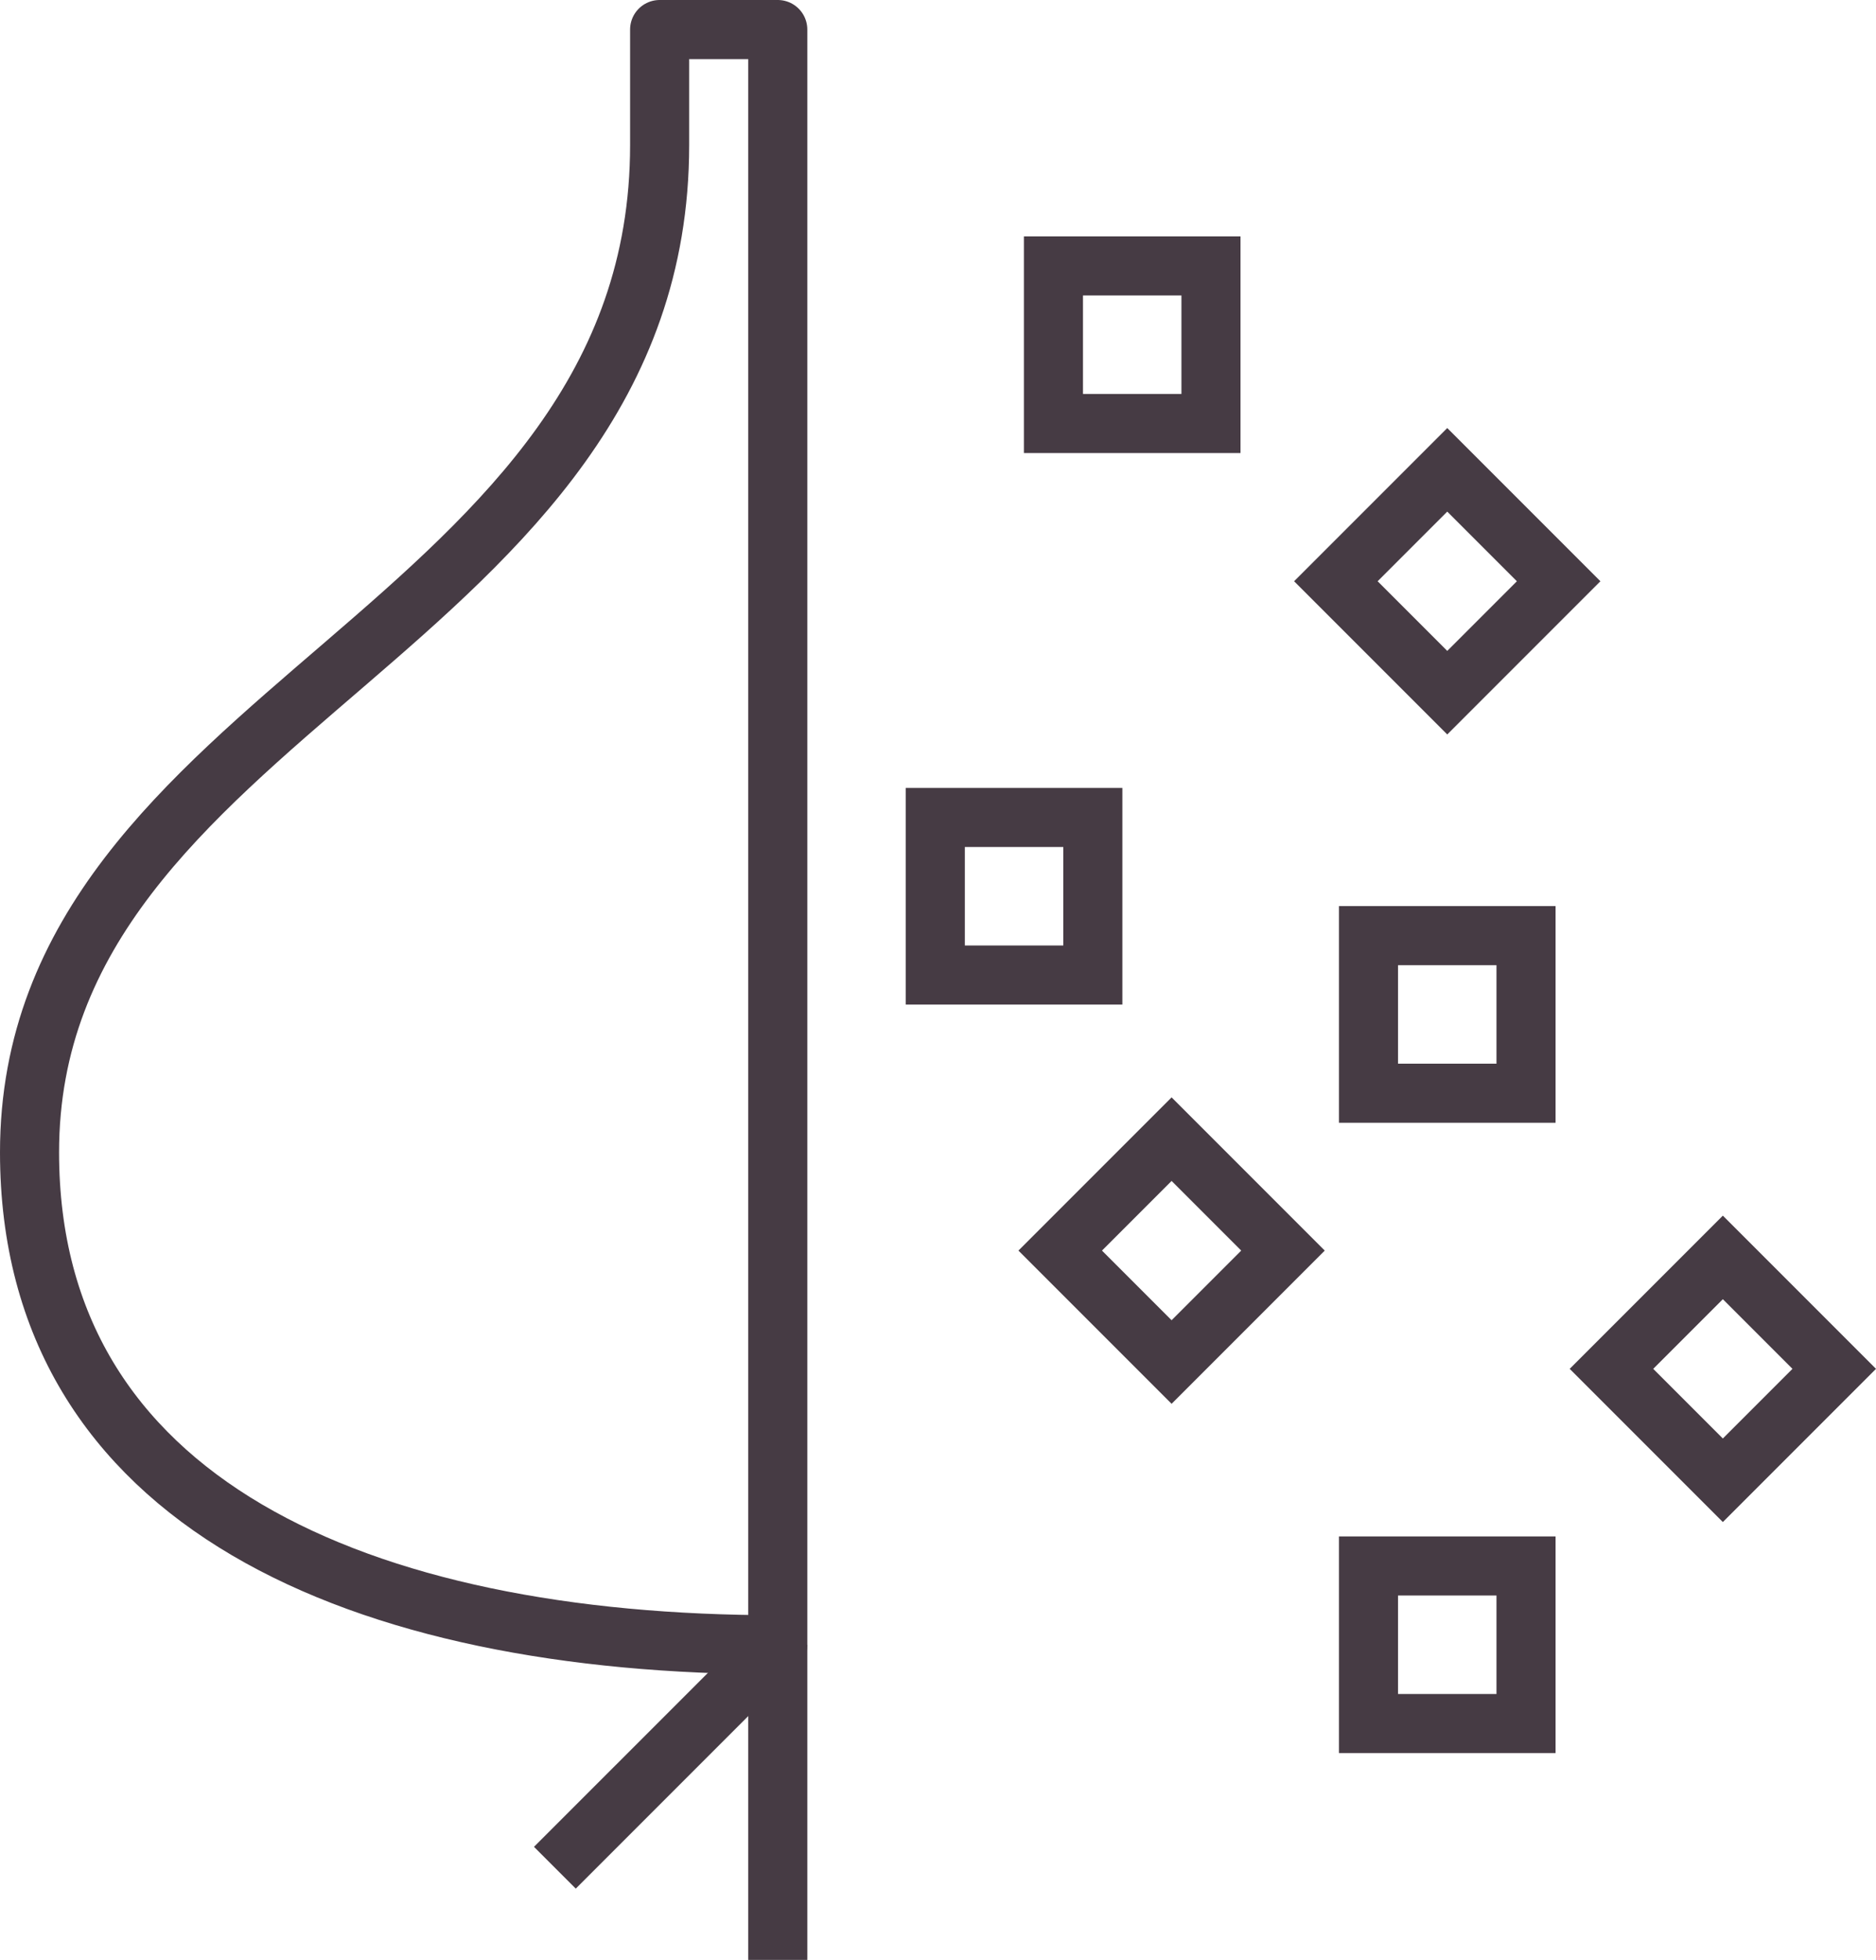
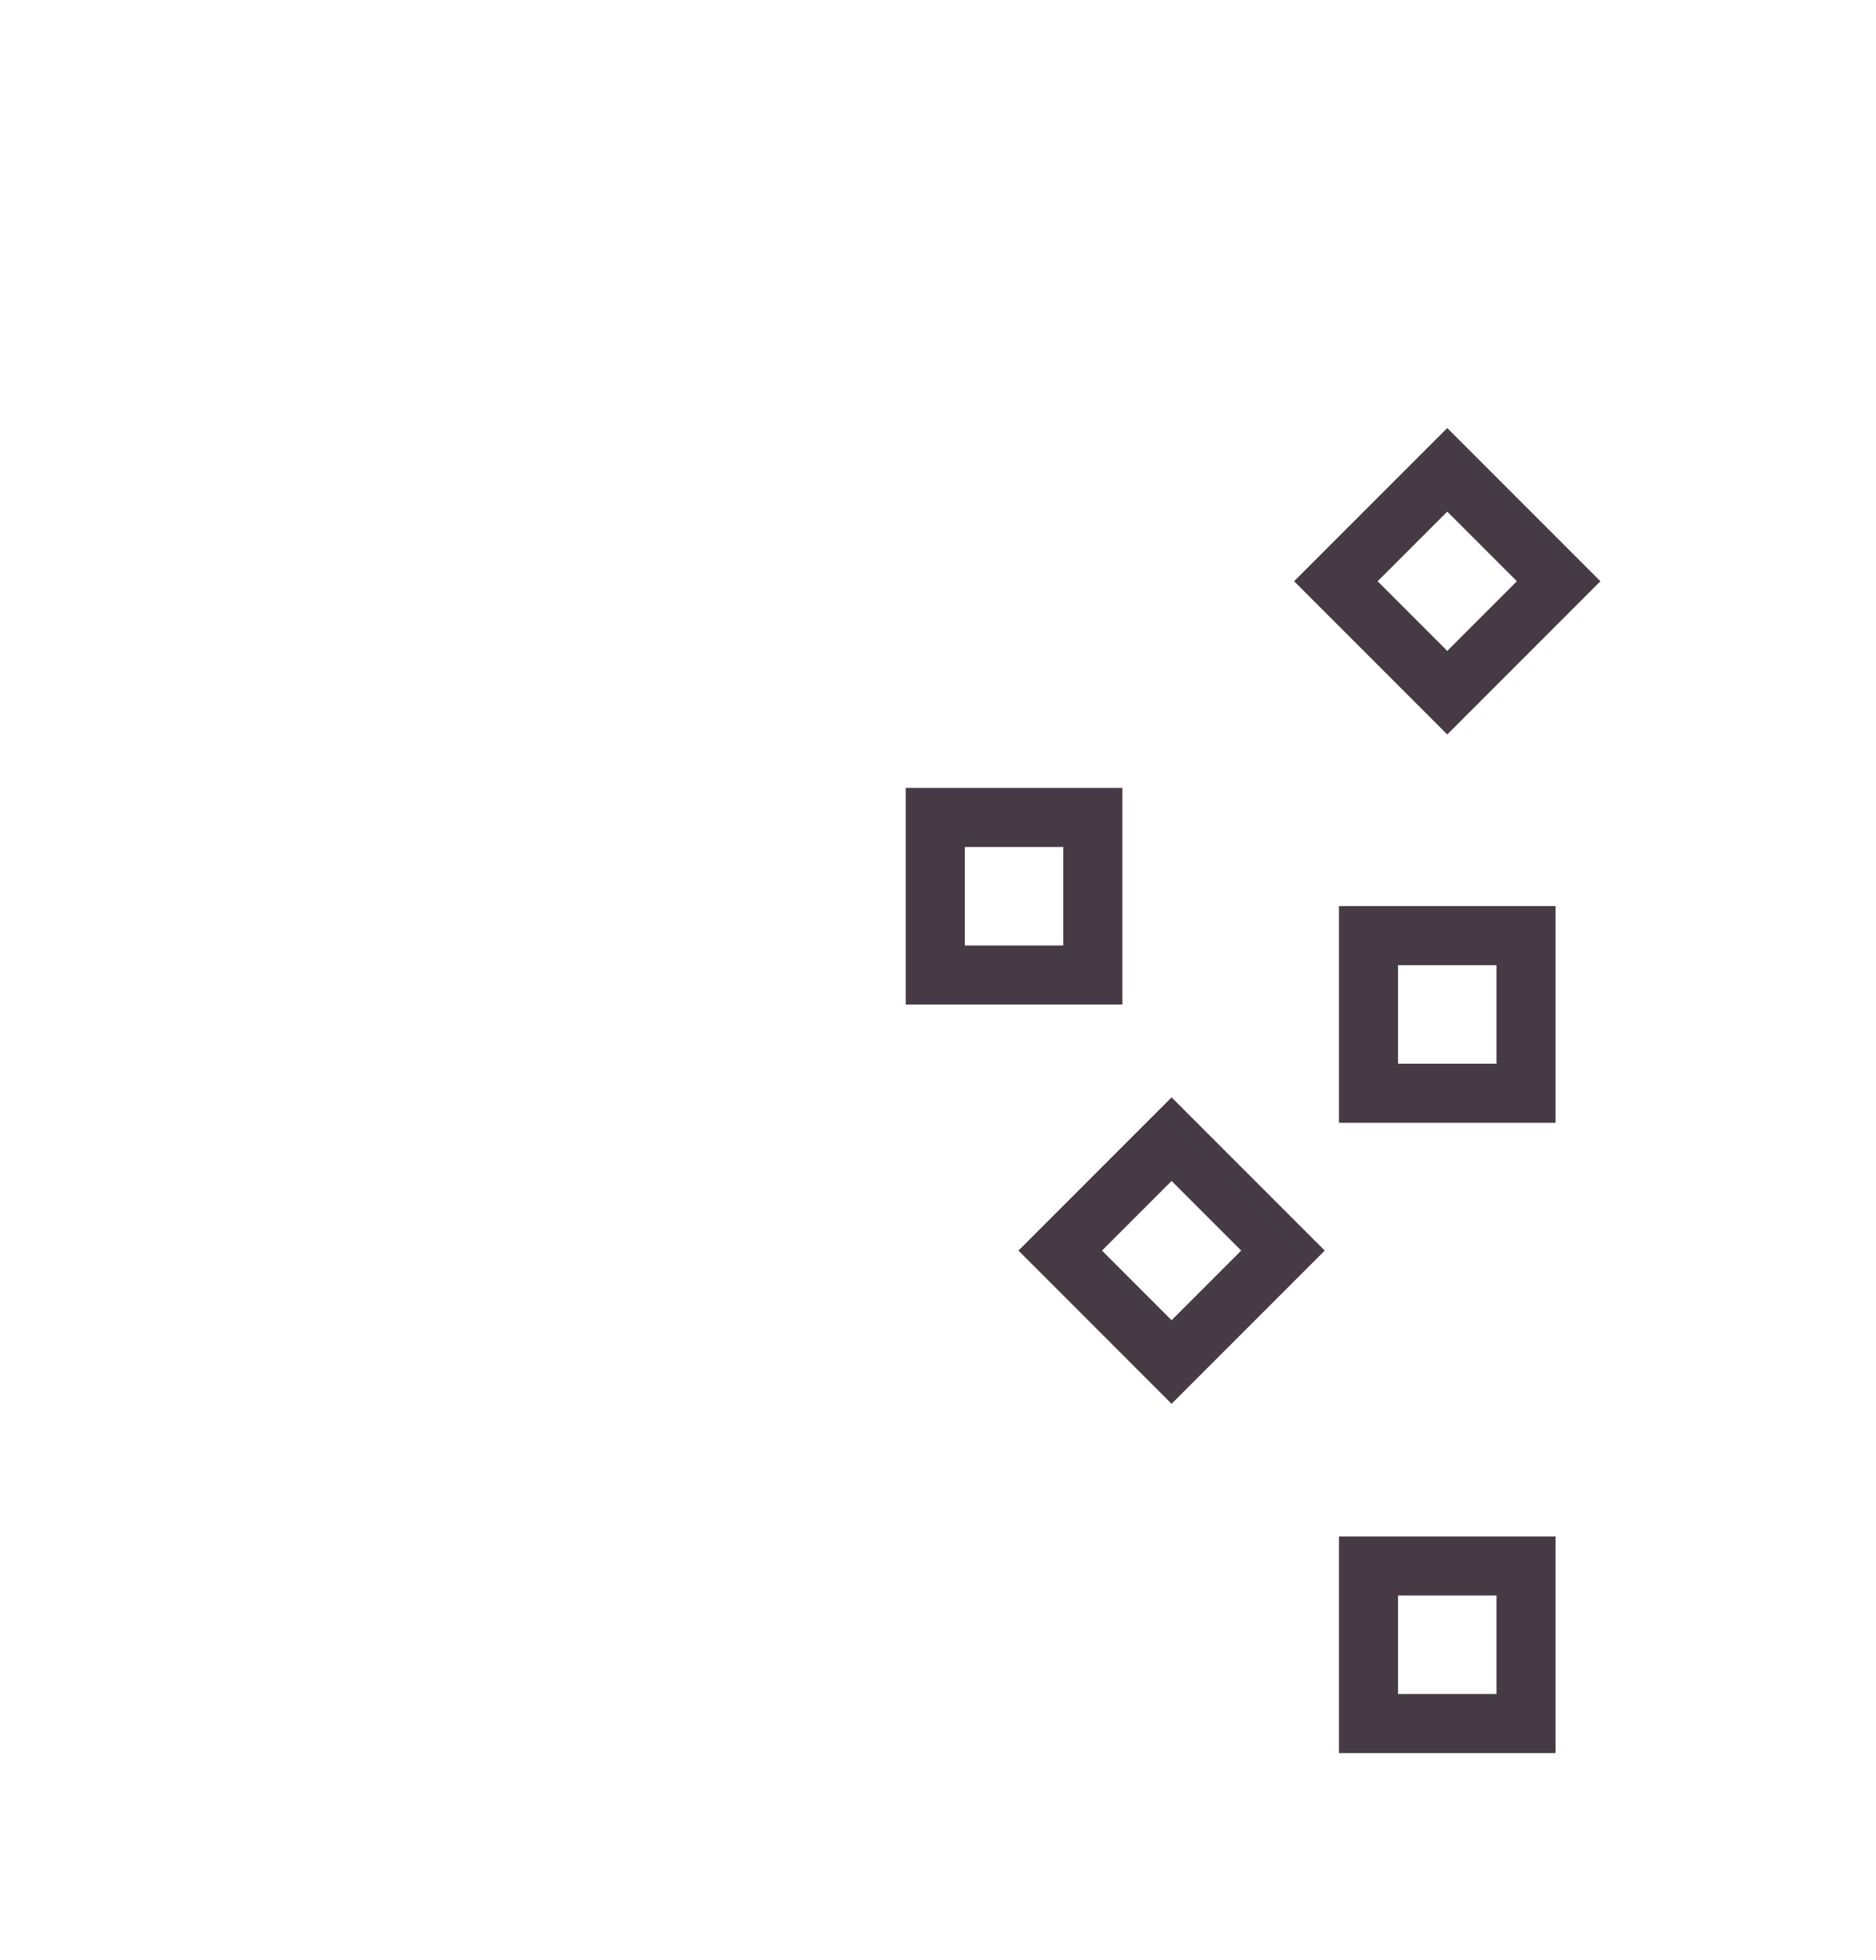
<svg xmlns="http://www.w3.org/2000/svg" viewBox="0 0 47.637 49.75" height="49.75" width="47.637">
  <g transform="translate(0.75 0.75)" data-name="icon : Chopping_1" id="icon_:_Chopping_1">
-     <line stroke-width="1.5" stroke-linejoin="round" stroke="#463b44" fill="none" transform="translate(19 41)" y1="8" data-name="Line 265" id="Line_265" />
-     <line stroke-width="1.5" stroke-linejoin="round" stroke="#463b44" fill="none" transform="translate(13.34 41)" x2="5.66" y1="5.66" data-name="Line 266" id="Line_266" />
-     <path stroke-width="1.5" stroke-linejoin="round" stroke="#463b44" fill="none" transform="translate(-3 -1)" d="M22,1V42C11.39,42,3,38.39,3,29.5,3,18.23,19,16.26,19,3.93V1Z" data-name="Path 860" id="Path_860" />
    <rect stroke-width="1.5" stroke-miterlimit="10" stroke="#463b44" fill="none" transform="translate(23 20)" height="4" width="4" data-name="Rectangle 1116" id="Rectangle_1116" />
    <rect stroke-width="1.5" stroke-miterlimit="10" stroke="#463b44" fill="none" transform="translate(34 23)" height="4" width="4" data-name="Rectangle 1117" id="Rectangle_1117" />
    <rect stroke-width="1.5" stroke-miterlimit="10" stroke="#463b44" fill="none" transform="translate(34 39)" height="4" width="4" data-name="Rectangle 1118" id="Rectangle_1118" />
-     <rect stroke-width="1.5" stroke-miterlimit="10" stroke="#463b44" fill="none" transform="translate(26 6)" height="4" width="4" data-name="Rectangle 1119" id="Rectangle_1119" />
    <rect stroke-width="1.5" stroke-miterlimit="10" stroke="#463b44" fill="none" transform="translate(29 28.166) rotate(45)" height="4" width="4" data-name="Rectangle 1120" id="Rectangle_1120" />
-     <rect stroke-width="1.5" stroke-miterlimit="10" stroke="#463b44" fill="none" transform="translate(42.998 31.168) rotate(45)" height="4" width="4" data-name="Rectangle 1121" id="Rectangle_1121" />
    <rect stroke-width="1.5" stroke-miterlimit="10" stroke="#463b44" fill="none" transform="translate(36 11.176) rotate(45)" height="4" width="4" data-name="Rectangle 1122" id="Rectangle_1122" />
  </g>
</svg>